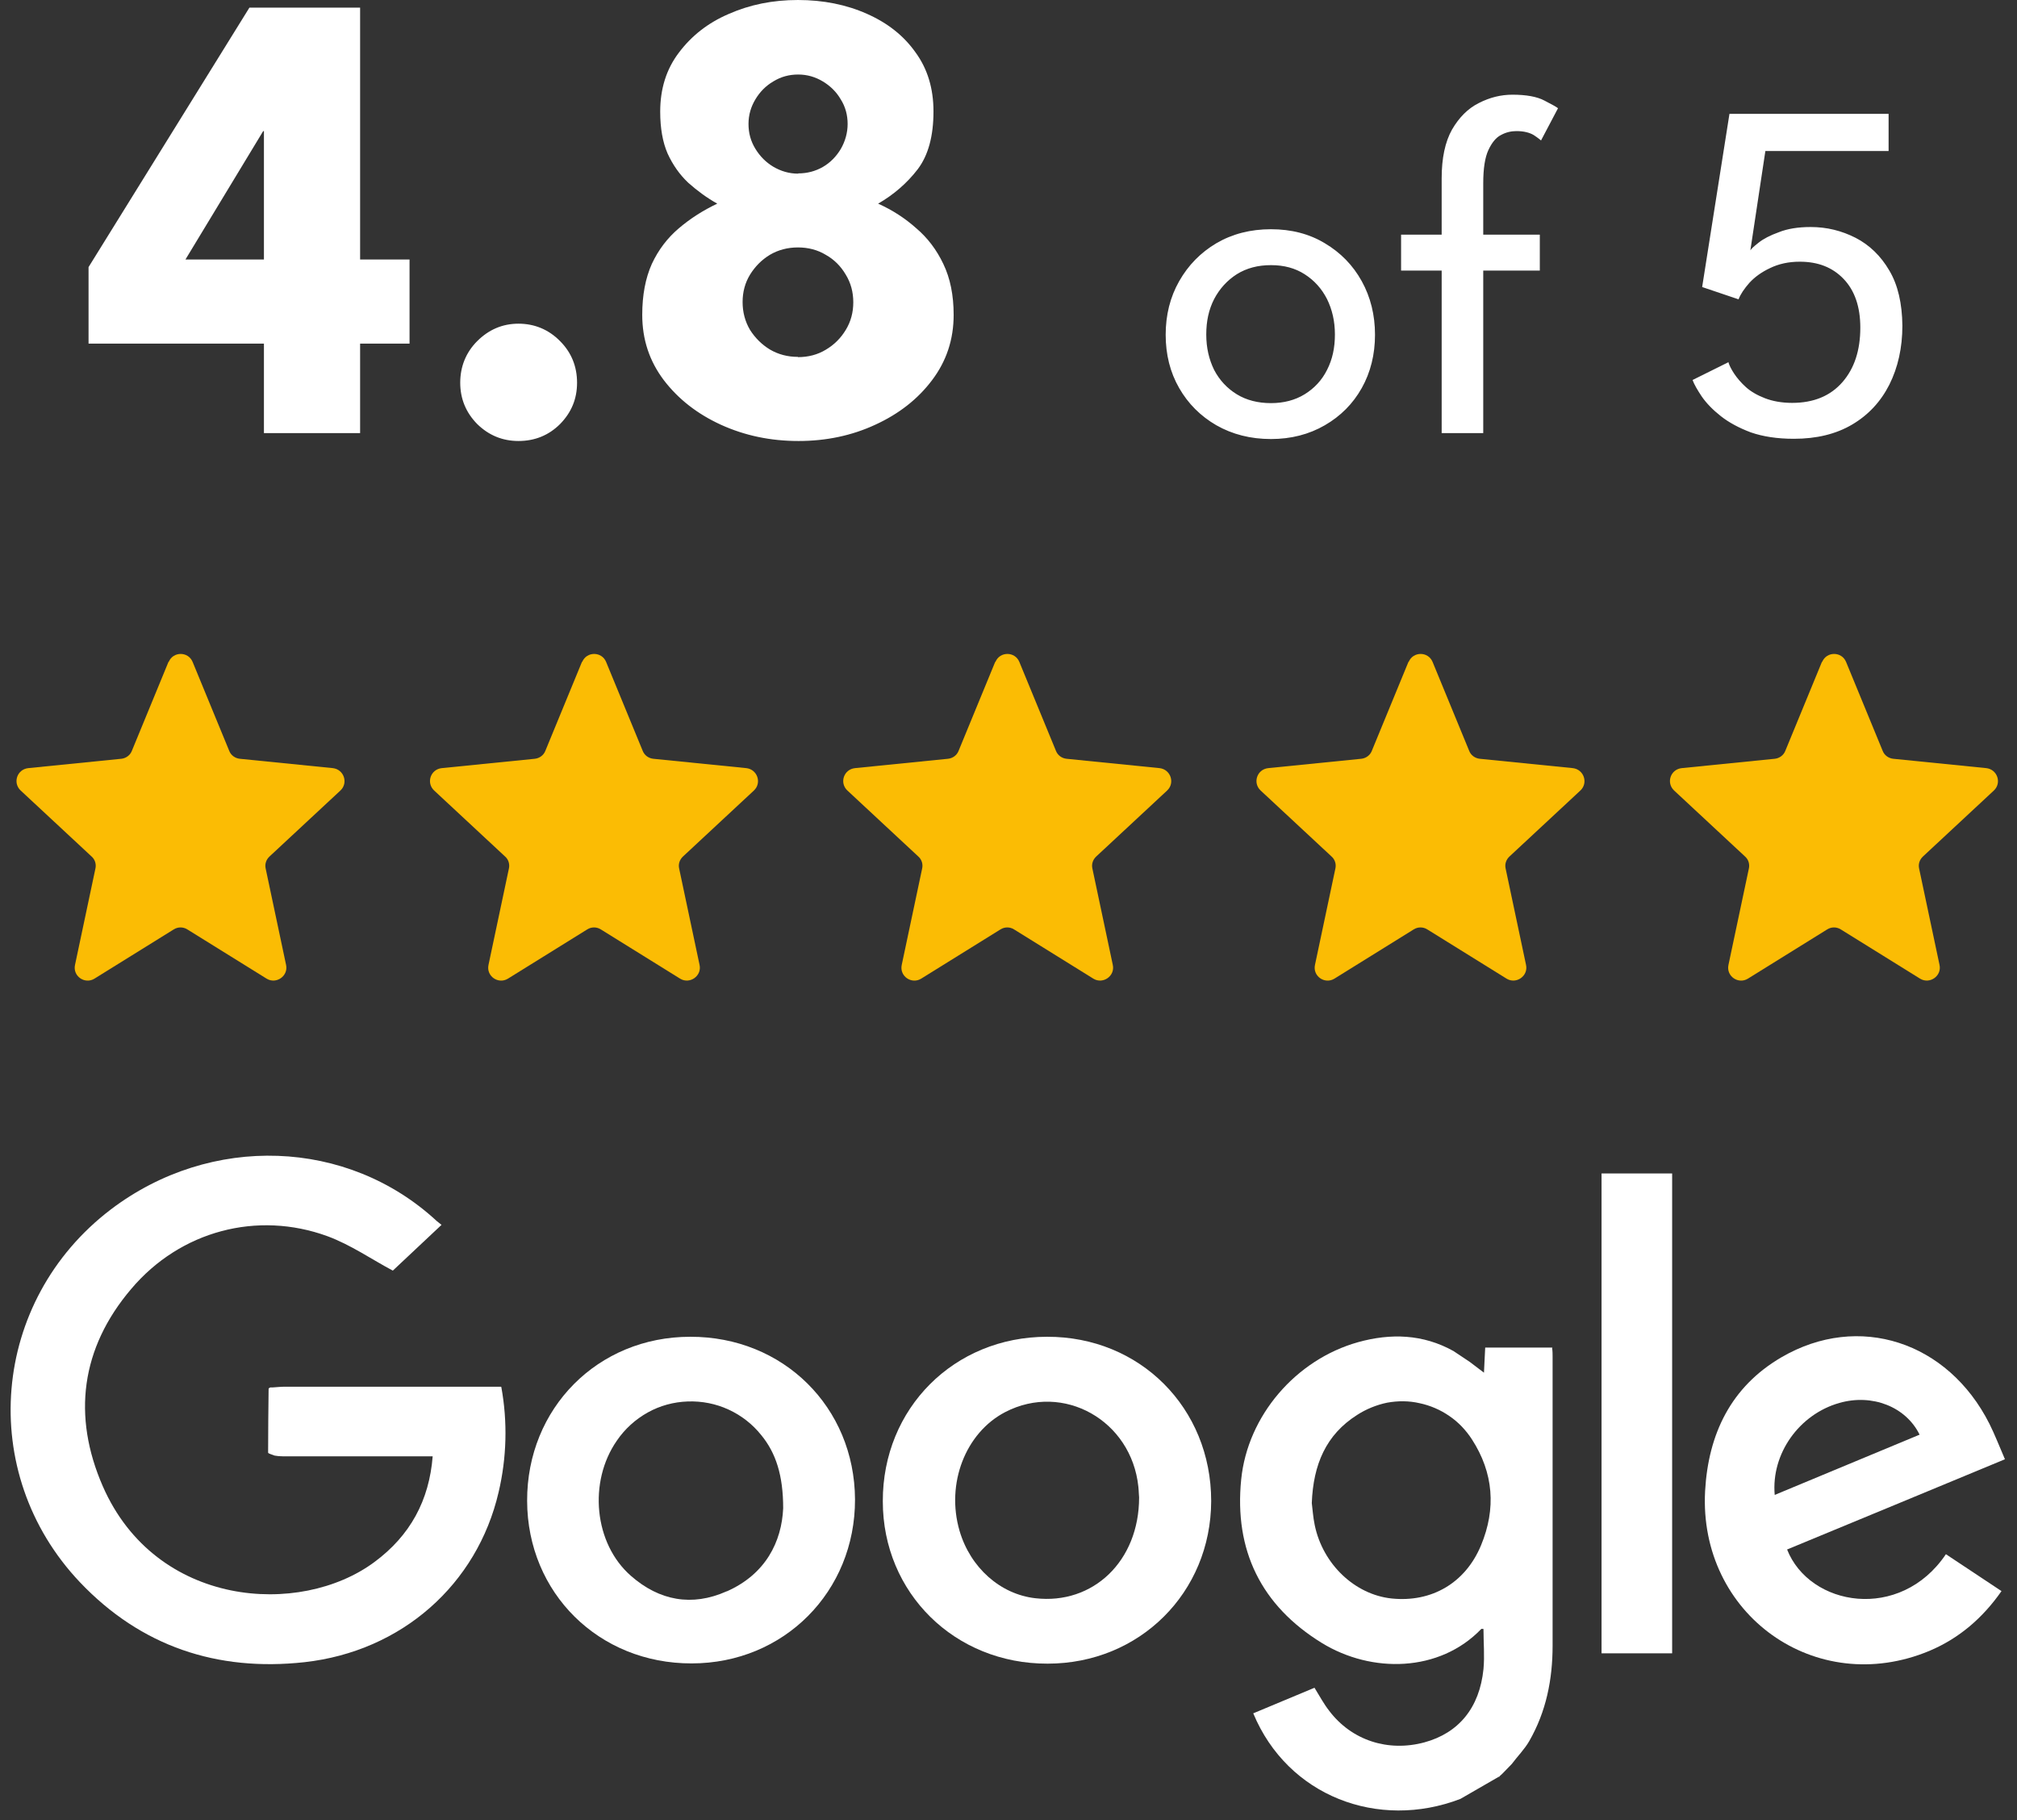
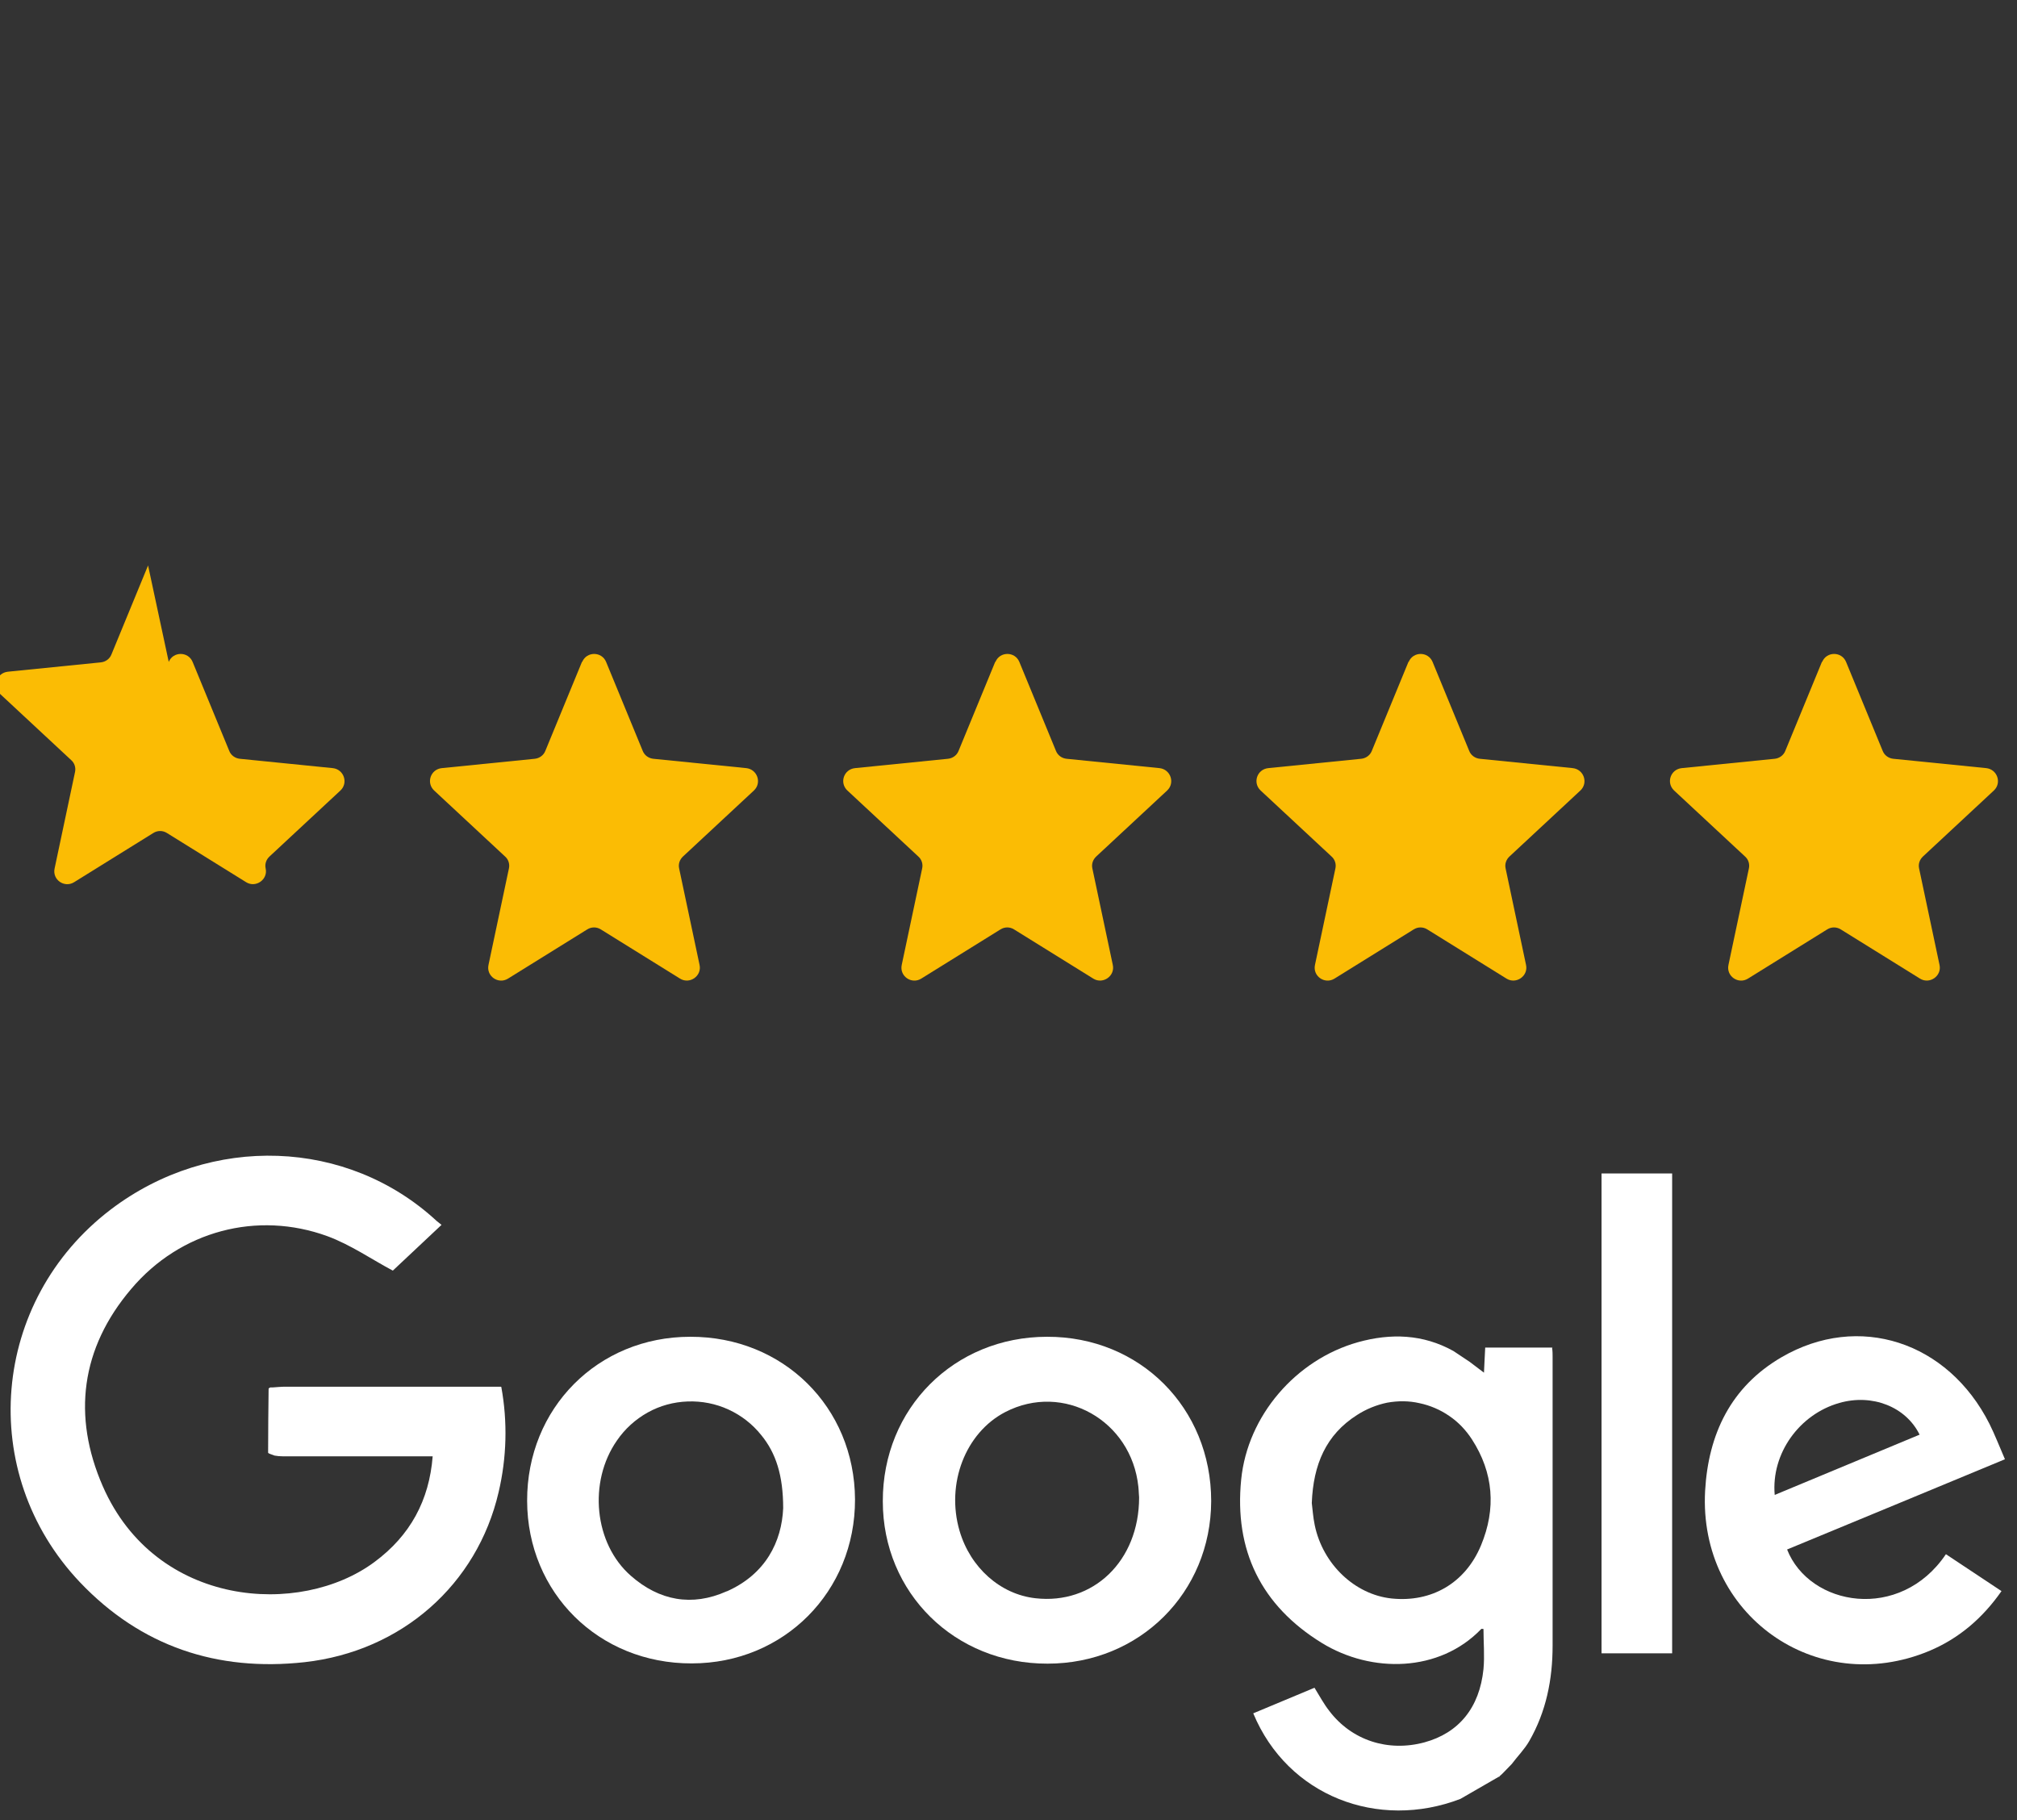
<svg xmlns="http://www.w3.org/2000/svg" id="uuid-9d612d10-8489-436b-8f14-fcf84b5d96dd" width="82" height="74" viewBox="0 0 82 74">
  <rect x="0" y="0" width="82" height="74" fill="#333333" stroke="none" />
-   <path d="M14.64.31v10.24h2.01v3.42h-2.01v3.64h-3.91v-3.64H3.6v-3.11L10.14.31h4.5ZM10.73,10.55v-5.22h-.03l-3.16,5.22h3.18ZM21.08,17.93c-.65,0-1.21-.23-1.68-.69-.46-.47-.69-1.03-.69-1.68s.23-1.23.69-1.69c.47-.47,1.03-.71,1.68-.71s1.23.24,1.69.71c.46.46.69,1.03.69,1.69s-.23,1.21-.69,1.68c-.46.46-1.03.69-1.69.69ZM32.46,17.93c-1.14,0-2.18-.22-3.15-.66-.96-.44-1.73-1.04-2.32-1.81-.59-.78-.88-1.66-.88-2.66,0-.8.13-1.49.39-2.07.27-.58.64-1.06,1.1-1.45.47-.4.99-.73,1.56-1-.43-.24-.82-.53-1.18-.85-.35-.33-.63-.73-.84-1.19-.2-.46-.3-1.03-.3-1.7,0-.93.25-1.73.76-2.4.51-.68,1.18-1.21,2.02-1.57C30.48.19,31.41,0,32.44,0s1.97.19,2.8.56c.84.37,1.5.89,1.98,1.57.49.67.73,1.47.73,2.4,0,1-.21,1.78-.64,2.35-.43.56-.97,1.03-1.61,1.4.58.26,1.09.59,1.55,1,.46.39.83.88,1.1,1.45.28.58.42,1.27.42,2.07,0,1-.29,1.88-.88,2.66-.58.77-1.35,1.37-2.31,1.81-.95.44-1.99.66-3.12.66ZM32.44,14.52c.42,0,.8-.1,1.13-.3.34-.2.61-.47.81-.8.21-.34.31-.72.31-1.13s-.1-.79-.31-1.13c-.2-.34-.47-.61-.81-.8-.33-.2-.71-.3-1.13-.3s-.8.1-1.14.3c-.33.2-.6.47-.81.81-.2.33-.3.7-.3,1.11s.1.79.3,1.13c.21.33.48.6.81.8.34.2.72.3,1.14.3ZM32.45,7.05c.37,0,.7-.09,1-.26.31-.18.55-.43.73-.73.18-.31.28-.66.28-1.02s-.09-.7-.28-1c-.18-.31-.43-.55-.73-.73-.3-.18-.63-.28-1-.28s-.7.09-1.01.28c-.31.18-.55.43-.73.73-.18.3-.28.63-.28,1s.09.7.28,1.01.43.55.73.73c.31.18.64.28,1.01.28ZM51.67,17.85c-.83,0-1.57-.19-2.22-.56-.64-.37-1.15-.88-1.51-1.51-.37-.64-.55-1.37-.55-2.17s.18-1.53.55-2.18c.37-.65.87-1.16,1.51-1.54.65-.38,1.39-.57,2.22-.57s1.56.19,2.19.57c.64.38,1.14.89,1.5,1.54.36.65.54,1.38.54,2.18s-.18,1.53-.54,2.17c-.36.64-.86,1.14-1.5,1.51-.64.37-1.37.56-2.19.56ZM51.67,16.39c.52,0,.98-.12,1.37-.36.39-.24.7-.57.91-.99.22-.43.32-.9.32-1.44s-.11-1.01-.32-1.44c-.22-.43-.52-.76-.91-1.01-.39-.25-.84-.37-1.37-.37s-.99.12-1.39.37c-.39.25-.7.59-.92,1.01-.22.43-.32.9-.32,1.44s.11,1.01.32,1.44c.22.42.53.75.92.99.39.24.86.36,1.39.36ZM56.96,9.54h1.65v-2.29c0-.82.14-1.48.42-1.98.29-.5.65-.86,1.09-1.08.45-.23.9-.34,1.37-.34.56,0,1,.08,1.3.24.31.16.49.26.55.31l-.69,1.31s-.13-.11-.3-.22c-.17-.1-.4-.16-.7-.16-.22,0-.43.05-.63.16-.2.1-.37.31-.51.61-.14.3-.21.75-.21,1.35v2.09h2.3v1.46h-2.3v6.61h-1.69v-6.61h-1.65v-1.46ZM70.27,14.74c.04.12.11.27.23.45.12.18.28.37.48.55.2.18.46.33.77.45s.68.19,1.11.19c.87,0,1.55-.28,2.04-.84.49-.56.73-1.3.73-2.22,0-.85-.23-1.51-.68-1.98-.45-.47-1.04-.7-1.78-.7-.46,0-.86.09-1.21.26-.34.16-.62.36-.84.6-.21.24-.36.46-.44.67l-1.48-.5,1.11-7.04h6.47v1.51h-5.01l-.61,4.04c.03-.06.14-.16.33-.31.2-.16.47-.3.83-.43.35-.14.78-.21,1.29-.21.66,0,1.26.15,1.83.44.56.29,1.02.73,1.37,1.33.35.59.52,1.34.53,2.24,0,.9-.18,1.7-.53,2.4-.35.69-.85,1.23-1.51,1.62-.66.39-1.45.58-2.37.58-.68,0-1.26-.09-1.75-.26-.48-.18-.89-.4-1.22-.66-.33-.26-.58-.52-.77-.79-.18-.27-.31-.49-.38-.68l1.47-.73Z" style="fill:#fff;" />
-   <path d="M6.86,26.91c.18-.43.79-.43.97,0l1.49,3.62c.07.18.24.3.43.32l3.78.38c.45.05.64.6.31.91l-2.88,2.68c-.14.13-.2.31-.16.49l.83,3.92c.1.45-.4.8-.79.56l-3.22-2c-.17-.11-.39-.11-.56,0l-3.22,2c-.39.24-.89-.1-.79-.56l.83-3.92c.04-.18-.02-.37-.16-.49l-2.88-2.68c-.33-.31-.15-.86.31-.91l3.78-.38c.19-.02.36-.14.43-.32l1.49-3.62Z" style="fill:#fbbc04;" />
+   <path d="M6.86,26.91c.18-.43.79-.43.97,0l1.49,3.62c.07.18.24.3.43.32l3.78.38c.45.05.64.6.31.91l-2.88,2.68c-.14.13-.2.31-.16.49c.1.45-.4.8-.79.56l-3.22-2c-.17-.11-.39-.11-.56,0l-3.22,2c-.39.24-.89-.1-.79-.56l.83-3.92c.04-.18-.02-.37-.16-.49l-2.88-2.68c-.33-.31-.15-.86.31-.91l3.78-.38c.19-.02.36-.14.43-.32l1.49-3.62Z" style="fill:#fbbc04;" />
  <path d="M23.67,26.91c.18-.43.79-.43.97,0l1.49,3.62c.07.18.24.3.43.32l3.78.38c.45.05.64.6.31.91l-2.88,2.68c-.14.13-.2.31-.16.49l.83,3.92c.1.45-.4.8-.79.56l-3.22-2c-.17-.11-.39-.11-.56,0l-3.22,2c-.39.24-.89-.1-.79-.56l.83-3.92c.04-.18-.02-.37-.16-.49l-2.88-2.68c-.33-.31-.15-.86.31-.91l3.78-.38c.19-.02.36-.14.43-.32l1.49-3.62Z" style="fill:#fbbc04;" />
  <path d="M40.47,26.91c.18-.43.79-.43.97,0l1.49,3.62c.07.18.24.3.43.32l3.78.38c.45.05.64.6.31.91l-2.88,2.68c-.14.13-.2.31-.16.49l.83,3.92c.1.45-.4.8-.79.56l-3.22-2c-.17-.11-.39-.11-.56,0l-3.22,2c-.39.24-.89-.1-.79-.56l.83-3.92c.04-.18-.02-.37-.16-.49l-2.88-2.68c-.33-.31-.15-.86.31-.91l3.78-.38c.19-.02.36-.14.43-.32l1.49-3.62Z" style="fill:#fbbc04;" />
  <path d="M57.27,26.91c.18-.43.79-.43.97,0l1.49,3.62c.07.18.24.3.43.32l3.78.38c.45.05.64.6.31.91l-2.88,2.68c-.14.13-.2.31-.16.49l.83,3.92c.1.45-.4.8-.79.56l-3.22-2c-.17-.11-.39-.11-.56,0l-3.22,2c-.39.24-.89-.1-.79-.56l.83-3.92c.04-.18-.02-.37-.16-.49l-2.88-2.68c-.33-.31-.15-.86.31-.91l3.78-.38c.19-.02.36-.14.43-.32l1.49-3.62Z" style="fill:#fbbc04;" />
  <path d="M74.08,26.91c.18-.43.79-.43.97,0l1.49,3.62c.07.18.24.3.43.32l3.78.38c.45.05.64.6.31.91l-2.88,2.68c-.14.13-.2.31-.16.49l.83,3.92c.1.45-.4.8-.79.56l-3.22-2c-.17-.11-.39-.11-.56,0l-3.22,2c-.39.24-.89-.1-.79-.56l.83-3.92c.04-.18-.02-.37-.16-.49l-2.88-2.68c-.33-.31-.15-.86.31-.91l3.78-.38c.19-.02.36-.14.43-.32l1.49-3.62Z" style="fill:#fbbc04;" />
  <path d="M28.06,54.35c-3.76,0-6.64,2.91-6.63,6.67.01,3.75,2.92,6.62,6.69,6.61,3.75,0,6.65-2.92,6.64-6.67-.02-3.75-2.92-6.62-6.7-6.61ZM29.54,64.7c-1.41.63-2.74.38-3.89-.63-1.5-1.31-1.74-3.82-.57-5.5.32-.47.75-.86,1.25-1.14.5-.28,1.06-.43,1.63-.45.57-.02,1.14.09,1.66.33.52.24.97.59,1.33,1.04.59.72.89,1.63.89,2.97-.06,1.36-.71,2.68-2.29,3.38Z" style="fill:#fff;" />
  <path d="M42.57,54.35c-3.78,0-6.69,2.91-6.68,6.69,0,3.73,2.93,6.61,6.7,6.6,3.74,0,6.64-2.89,6.65-6.61,0-3.79-2.9-6.69-6.67-6.68ZM42.09,64.98c-1.42-.16-2.64-1.24-3.08-2.74-.56-1.92.24-3.99,1.86-4.83,2.36-1.22,5.13.34,5.41,3.04.02.19.02.38.03.43,0,2.6-1.88,4.37-4.22,4.1Z" style="fill:#fff;" />
  <path d="M72.65,63c2.93-1.21,5.87-2.43,8.86-3.67-.23-.53-.41-1-.63-1.44-1.69-3.35-5.32-4.53-8.45-2.71-2.06,1.2-2.98,3.12-3.11,5.44-.27,5.02,4.5,8.43,9.12,6.5,1.21-.51,2.17-1.34,2.93-2.43l-2.26-1.5c-1.86,2.76-5.55,2.13-6.46-.2ZM74.78,57.04c1.33-.38,2.7.15,3.26,1.29l-5.89,2.45c-.15-1.68,1-3.28,2.63-3.74Z" style="fill:#fff;" />
  <path d="M20.36,56.38h-8.77c-.17,0-.34.02-.51.03h-.09s-.07.03-.07.05c-.01.86-.02,1.73-.02,2.6,0,.04.17.08.26.12.11.02.22.03.33.03h6.1c-.14,1.79-.91,3.22-2.37,4.3-3.02,2.24-8.88,1.85-11.04-3.08-1.25-2.86-.89-5.62,1.15-8.02,2-2.37,5.13-3.19,7.98-2.15.95.35,1.81.95,2.66,1.4l1.98-1.86s-.14-.11-.2-.16c-3.62-3.35-9.18-3.55-13.24-.47-4.88,3.71-5.48,10.71-1.26,15.16,2.48,2.61,5.58,3.64,9.13,3.25,3.95-.44,7.02-3.16,7.89-6.91.33-1.4.37-2.86.11-4.28Z" style="fill:#fff;" />
  <path d="M63.12,54.79h-2.74c-.02.34-.03.65-.05,1.02l-.58-.44-.66-.44c-1.24-.69-2.55-.73-3.88-.36-2.53.71-4.49,2.99-4.75,5.58-.29,2.88.81,5.13,3.28,6.65,2.02,1.24,4.78,1.2,6.48-.57.01-.01.06,0,.09,0,0,.55.05,1.09,0,1.63-.16,1.58-1.01,2.6-2.4,2.98-1.48.4-2.96-.08-3.87-1.28-.22-.28-.39-.6-.6-.94l-2.49,1.04c1.4,3.37,5.08,4.76,8.42,3.48l1.56-.9s0,0,.01,0c0,0,0,0,.01,0,0,0,0,0,.01-.01,0,0,0,0,0-.01l.09-.08.09-.09.32-.33h0c.24-.32.52-.6.71-.93.69-1.2.95-2.51.95-3.88v-11.76c0-.1,0-.21-.02-.35ZM60.21,62.83c-.64,1.54-2.02,2.33-3.64,2.16-1.49-.16-2.79-1.39-3.12-2.98-.07-.33-.09-.68-.12-.9.06-1.57.58-2.78,1.84-3.58.37-.24.79-.41,1.22-.5.44-.08.89-.08,1.32.02.43.09.85.27,1.21.52.37.25.68.58.92.95.88,1.36.99,2.82.37,4.31Z" style="fill:#fff;" />
  <path d="M65.11,47.71v19.51h2.87v-19.51h-2.87Z" style="fill:#fff;" />
</svg>